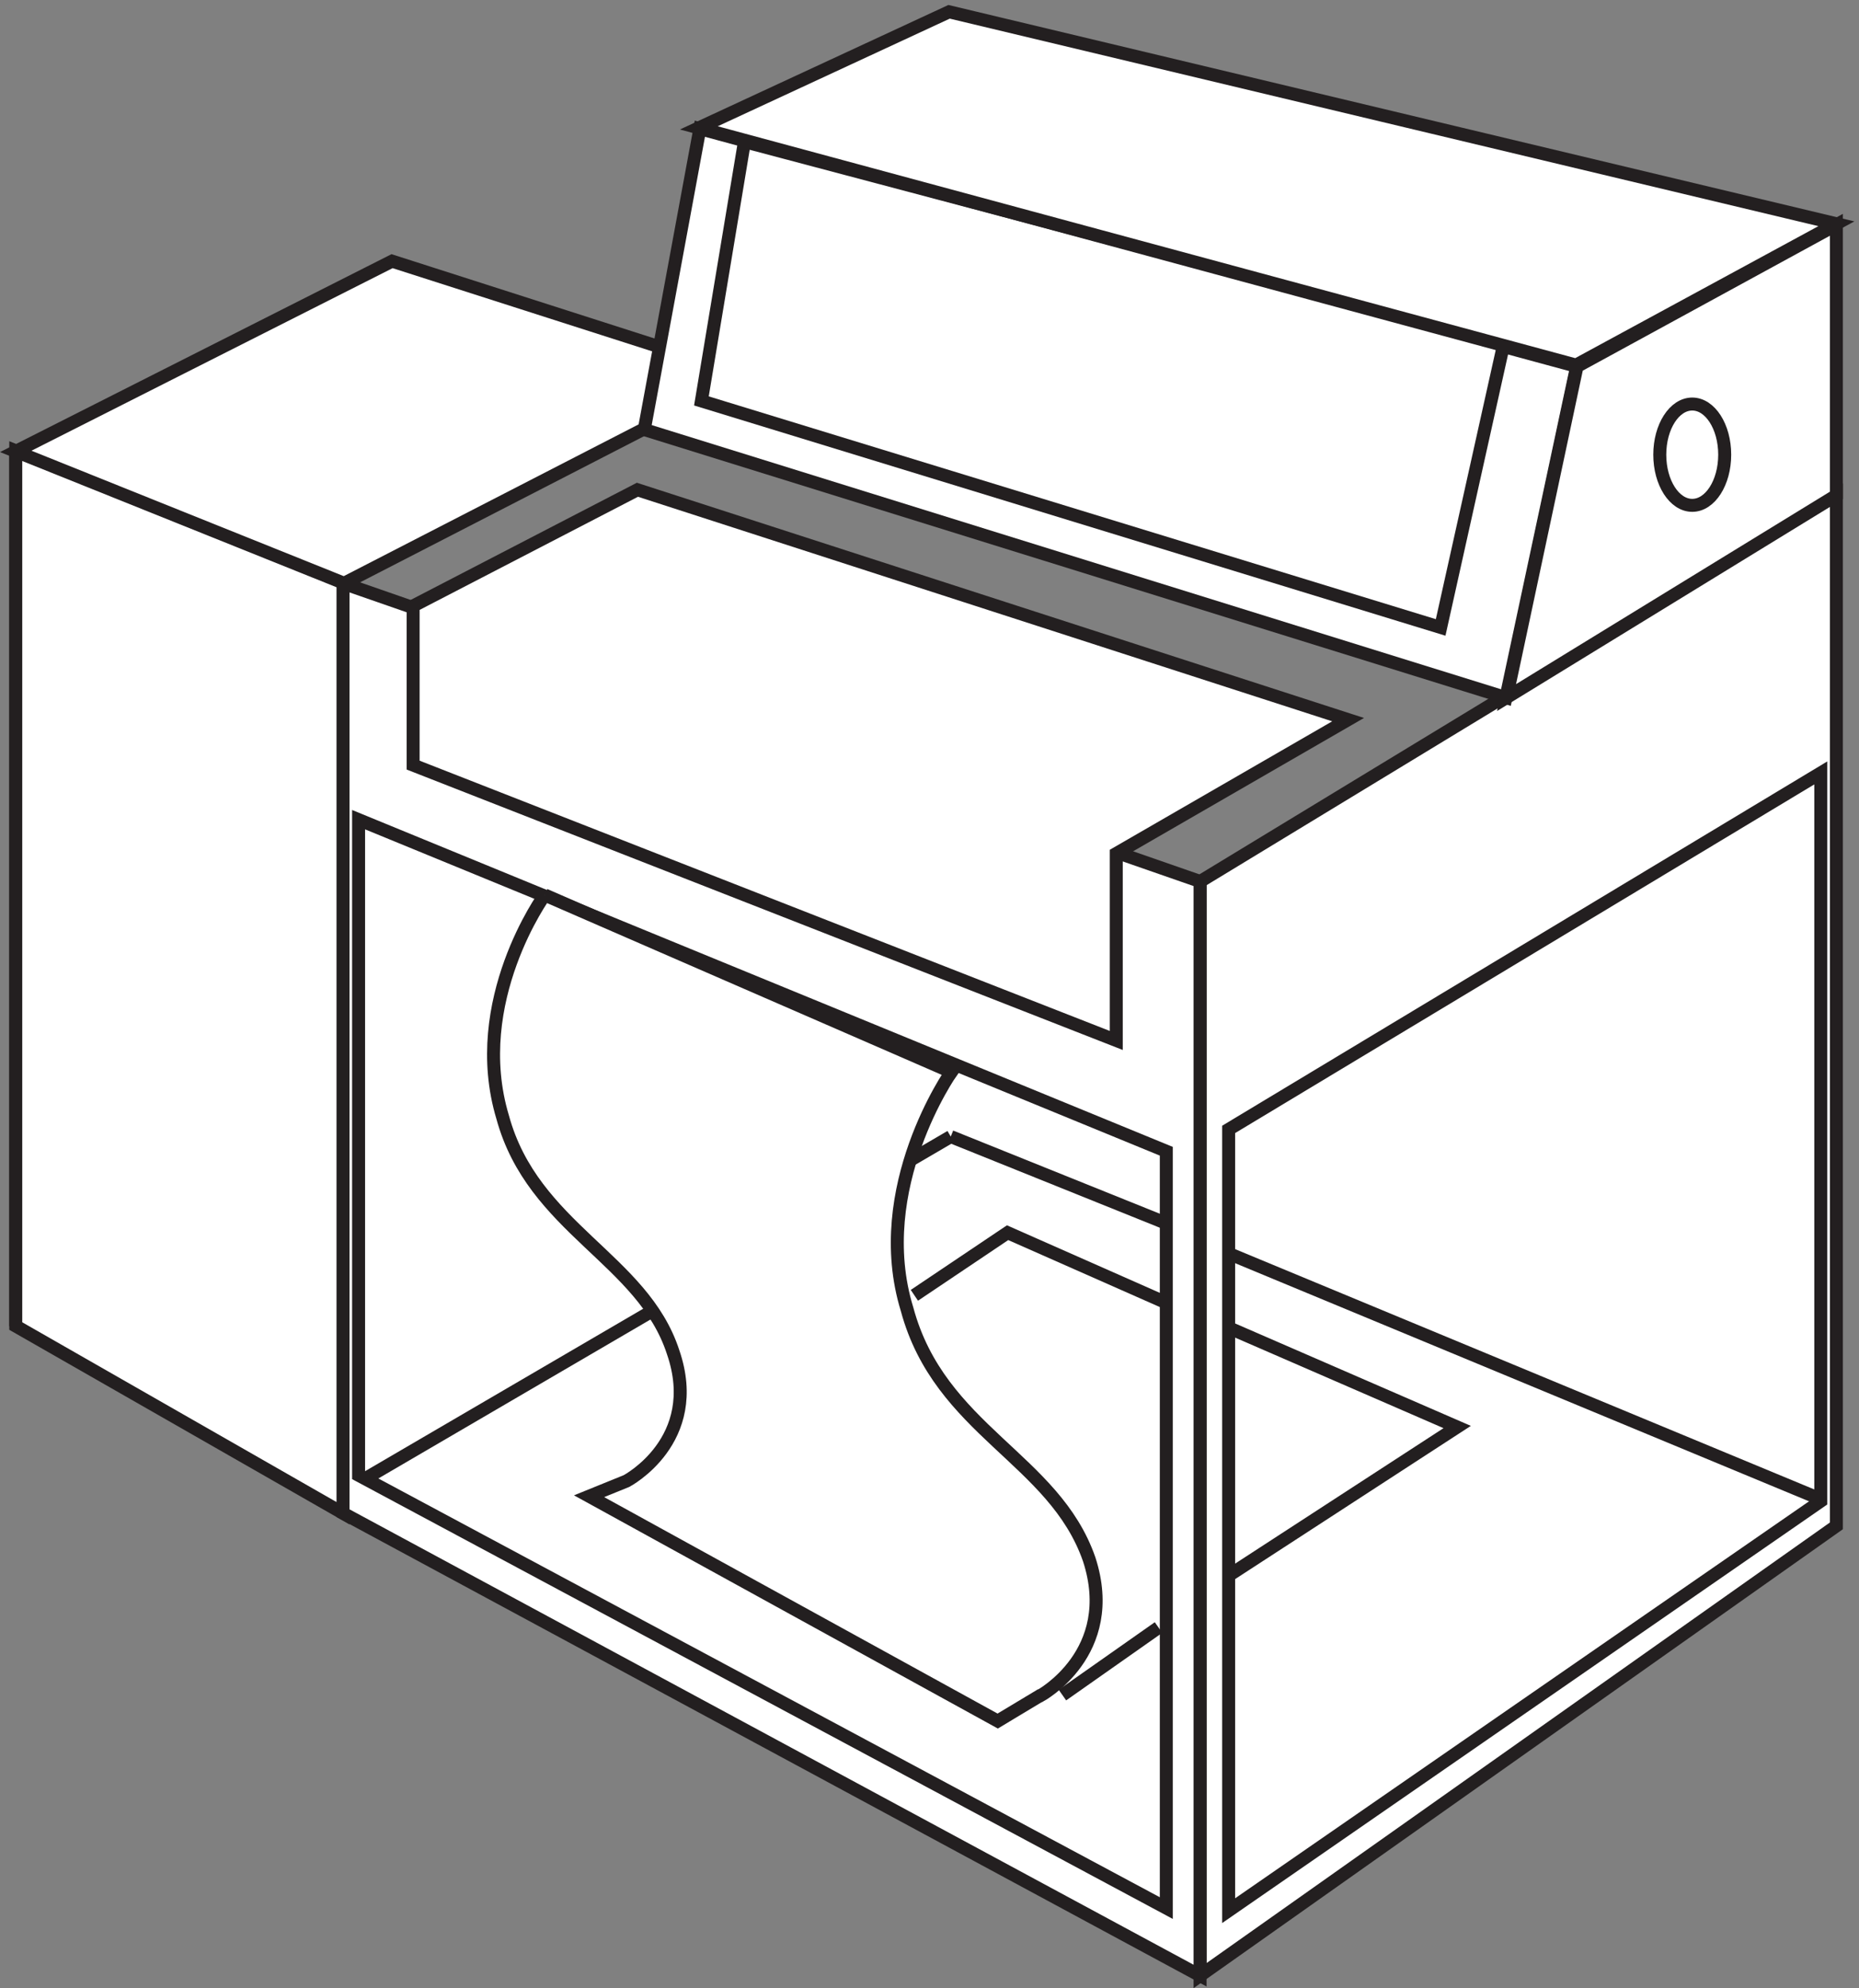
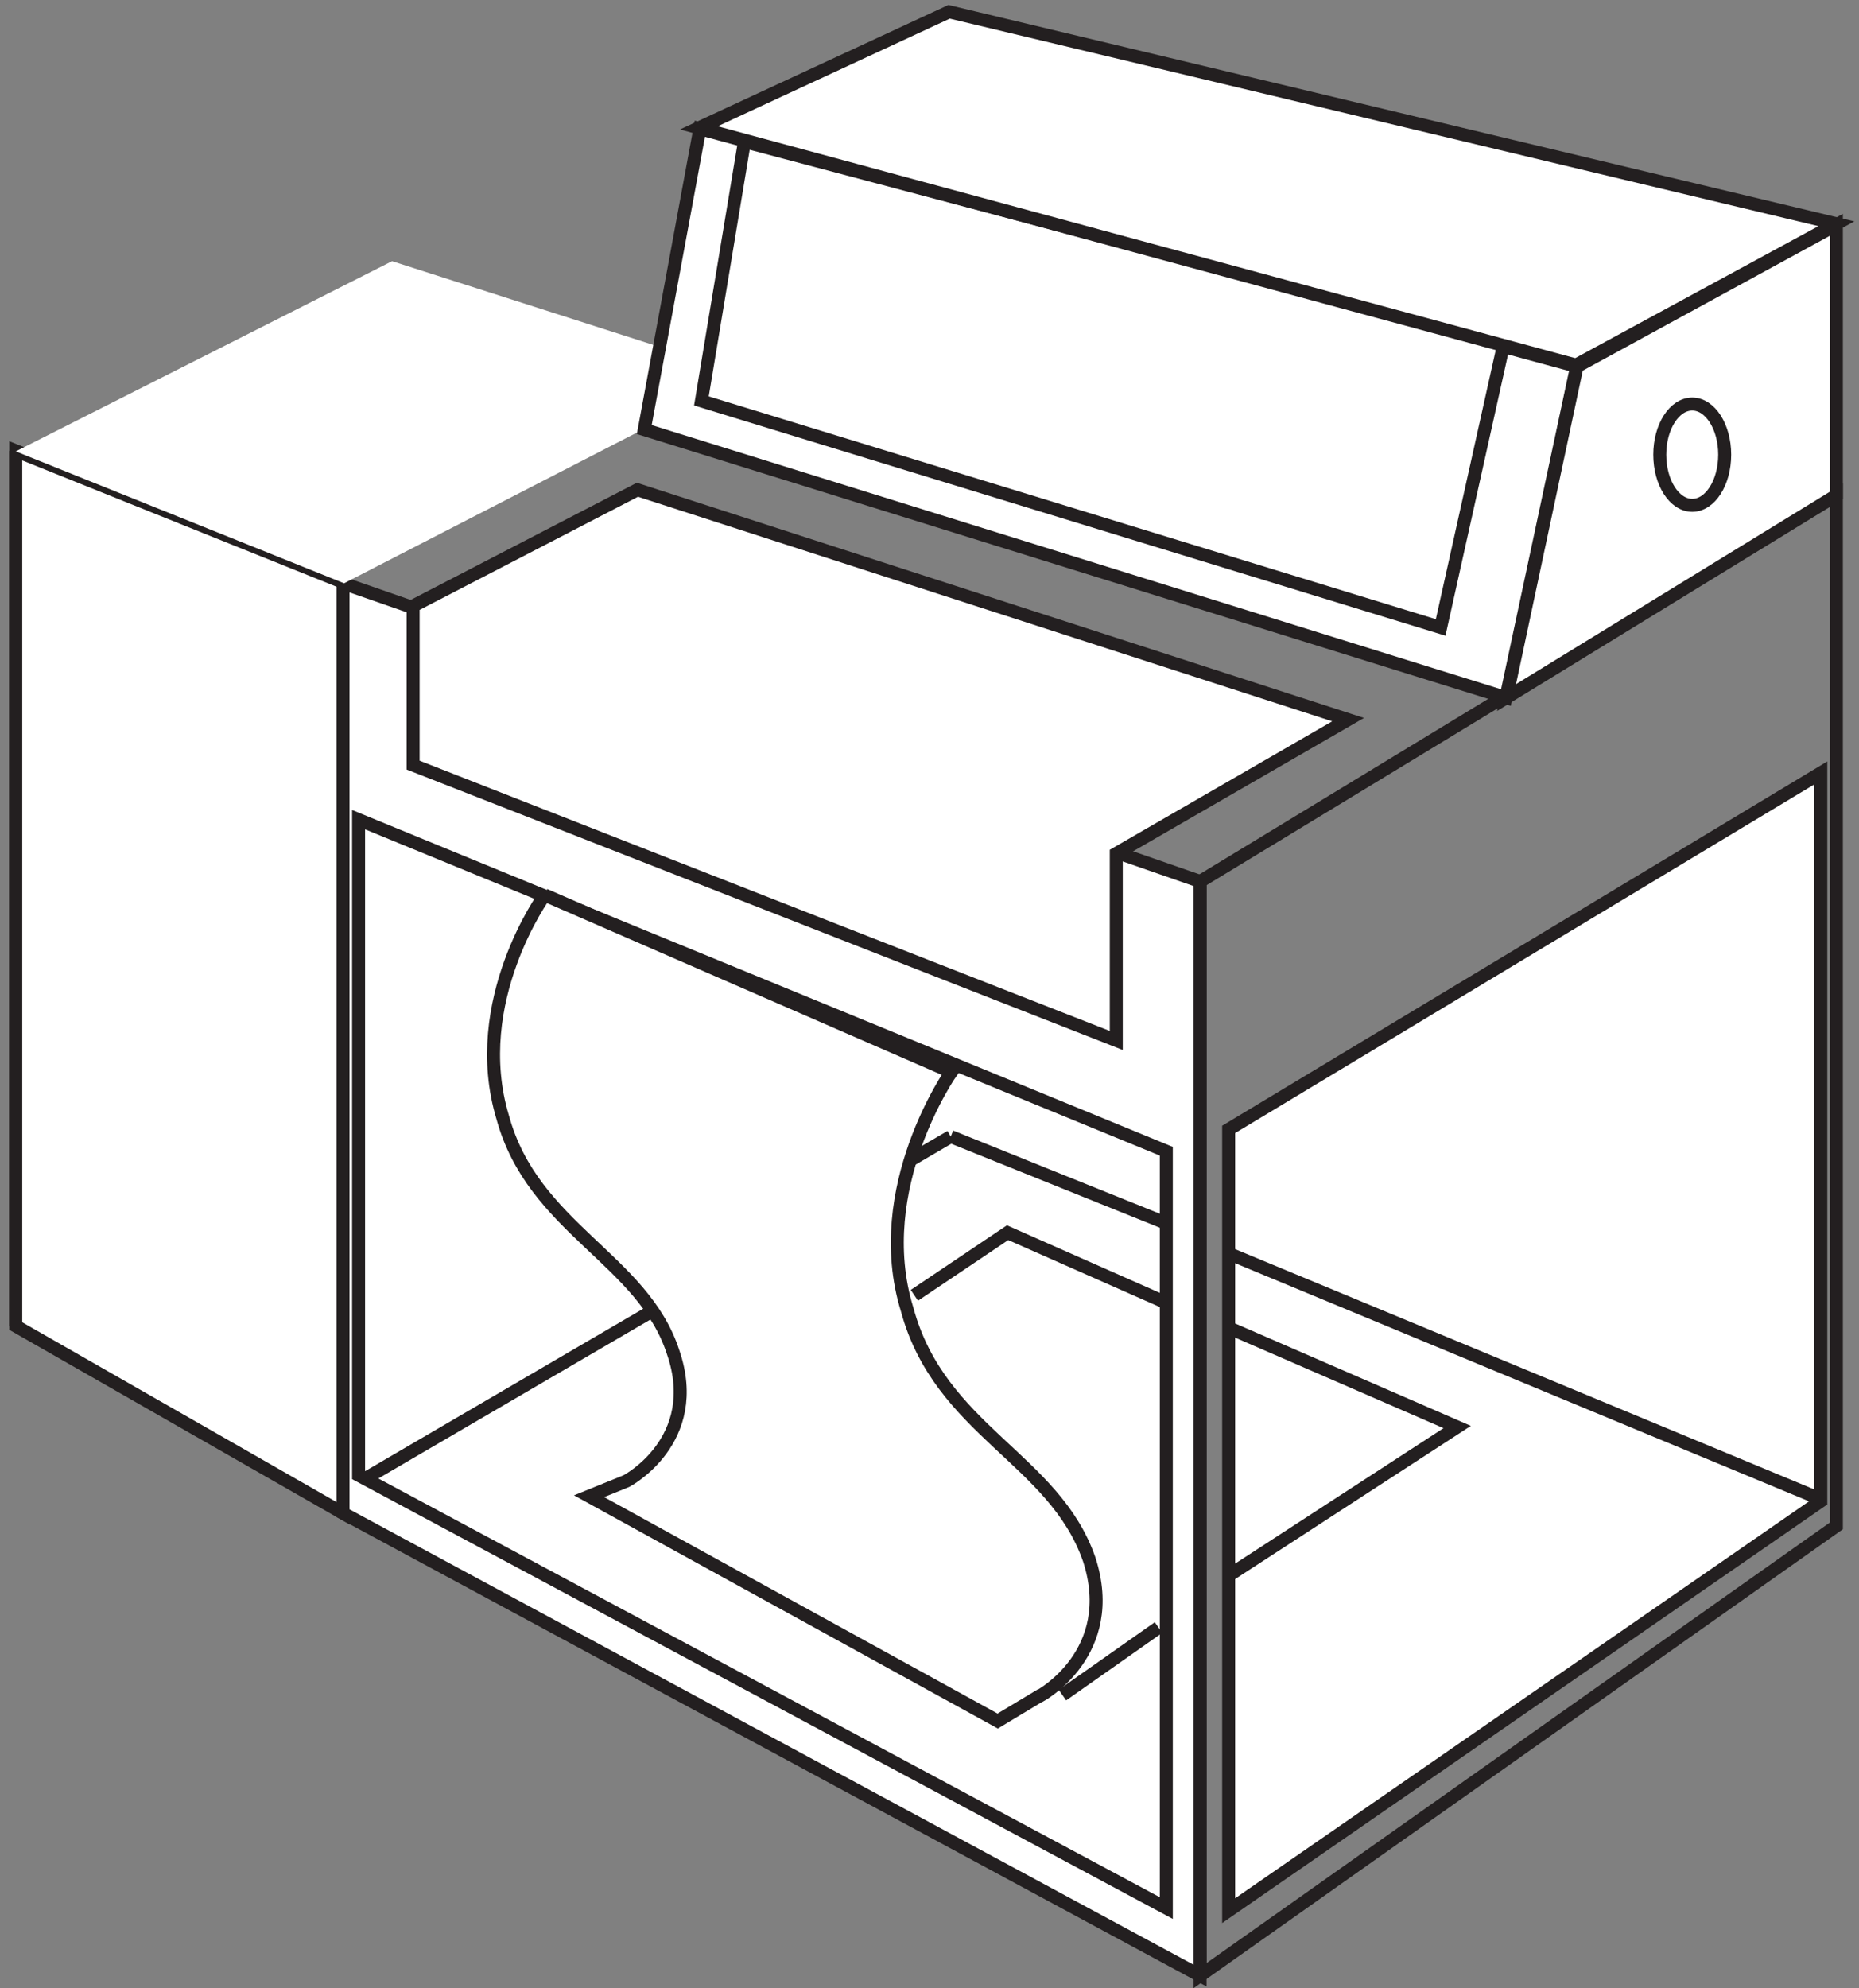
<svg xmlns="http://www.w3.org/2000/svg" xml:space="preserve" width="142.797" height="152.692">
  <rect width="100%" height="100%" fill="#808080" stroke="none" />
  <path d="M3.332 884.164v-505.5m189 429v-537" style="fill:none;stroke:#231f20;stroke-width:7.5;stroke-linecap:butt;stroke-linejoin:miter;stroke-miterlimit:10;stroke-dasharray:none;stroke-opacity:1" transform="matrix(.133 0 0 -.133 .767 152.215)" />
-   <path d="m687.332 635.43 367.498 223.234V263.371L687.332 3.664V635.43" style="fill:#fff;fill-opacity:1;fill-rule:evenodd;stroke:none" transform="matrix(.133 0 0 -.133 .767 152.215)" />
  <path d="m687.332 635.43 367.498 223.234V263.371L687.332 3.664Z" style="fill:none;stroke:#231f20;stroke-width:7.5;stroke-linecap:butt;stroke-linejoin:miter;stroke-miterlimit:10;stroke-dasharray:none;stroke-opacity:1" transform="matrix(.133 0 0 -.133 .767 152.215)" />
  <path d="m687.332 635.48-495 172.184V270.691l495-267.027V635.48" style="fill:#fff;fill-opacity:1;fill-rule:evenodd;stroke:none" transform="matrix(.133 0 0 -.133 .767 152.215)" />
  <path d="m687.332 635.48-495 172.184V270.691l495-267.027z" style="fill:none;stroke:#231f20;stroke-width:7.5;stroke-linecap:butt;stroke-linejoin:miter;stroke-miterlimit:10;stroke-dasharray:none;stroke-opacity:1" transform="matrix(.133 0 0 -.133 .767 152.215)" />
  <path d="m192.332 808.207-189 75.957V378.758l189-108.094v537.543" style="fill:#fff;fill-opacity:1;fill-rule:evenodd;stroke:none" transform="matrix(.133 0 0 -.133 .767 152.215)" />
  <path d="m192.332 808.207-189 75.957V378.758l189-108.094Z" style="fill:none;stroke:#231f20;stroke-width:7.5;stroke-linecap:butt;stroke-linejoin:miter;stroke-miterlimit:10;stroke-dasharray:none;stroke-opacity:1" transform="matrix(.133 0 0 -.133 .767 152.215)" />
  <path d="m3.332 883.82 189.621-76.156 233.379 120.094-205.664 65.906L3.332 883.82" style="fill:#fff;fill-opacity:1;fill-rule:evenodd;stroke:none" transform="matrix(.133 0 0 -.133 .767 152.215)" />
-   <path d="m3.332 883.82 189.621-76.156 233.379 120.094-205.664 65.906Z" style="fill:none;stroke:#231f20;stroke-width:7.5;stroke-linecap:butt;stroke-linejoin:miter;stroke-miterlimit:10;stroke-dasharray:none;stroke-opacity:1" transform="matrix(.133 0 0 -.133 .767 152.215)" />
  <path d="m398.438 1070.16-32.106-173.738L863.973 741.66l40.859 191.262-506.394 137.238" style="fill:#fff;fill-opacity:1;fill-rule:evenodd;stroke:none" transform="matrix(.133 0 0 -.133 .767 152.215)" />
  <path d="m398.438 1070.16-32.106-173.738L863.973 741.66l40.859 191.262Z" style="fill:none;stroke:#231f20;stroke-width:7.5;stroke-linecap:butt;stroke-linejoin:miter;stroke-miterlimit:10;stroke-dasharray:none;stroke-opacity:1" transform="matrix(.133 0 0 -.133 .767 152.215)" />
  <path d="M667.832 42.664v437.027l-466.5 191.473V292.602l466.5-249.938" style="fill:#fff;fill-opacity:1;fill-rule:evenodd;stroke:none" transform="matrix(.133 0 0 -.133 .767 152.215)" />
  <path d="M667.832 42.664v437.027l-466.5 191.473V292.602Z" style="fill:none;stroke:#231f20;stroke-width:7.5;stroke-linecap:butt;stroke-linejoin:miter;stroke-miterlimit:10;stroke-dasharray:none;stroke-opacity:1" transform="matrix(.133 0 0 -.133 .767 152.215)" />
  <path d="M703.832 41.164v451.141l341.998 205.859v-420.48L703.832 41.164" style="fill:#fff;fill-opacity:1;fill-rule:evenodd;stroke:none" transform="matrix(.133 0 0 -.133 .767 152.215)" />
  <path d="M703.832 41.164v451.141l341.998 205.859v-420.48z" style="fill:none;stroke:#231f20;stroke-width:7.5;stroke-linecap:butt;stroke-linejoin:miter;stroke-miterlimit:10;stroke-dasharray:none;stroke-opacity:1" transform="matrix(.133 0 0 -.133 .767 152.215)" />
  <path d="M638.926 543.664v107.945l133.906 77.313-410.457 132.742-129.543-67.101v-91.899l406.094-159" style="fill:#fff;fill-opacity:1;fill-rule:evenodd;stroke:none" transform="matrix(.133 0 0 -.133 .767 152.215)" />
  <path d="M638.926 543.664v107.945l133.906 77.313-410.457 132.742-129.543-67.101v-91.899z" style="fill:none;stroke:#231f20;stroke-width:7.5;stroke-linecap:butt;stroke-linejoin:miter;stroke-miterlimit:10;stroke-dasharray:none;stroke-opacity:1" transform="matrix(.133 0 0 -.133 .767 152.215)" />
  <path d="m826.277 782.16 36.555 164.231-438.641 116.269-24.859-149.695L826.277 782.16" style="fill:#fff;fill-opacity:1;fill-rule:evenodd;stroke:none" transform="matrix(.133 0 0 -.133 .767 152.215)" />
  <path d="m826.277 782.16 36.555 164.231-438.641 116.269-24.859-149.695Z" style="fill:none;stroke:#231f20;stroke-width:7.5;stroke-linecap:butt;stroke-linejoin:miter;stroke-miterlimit:10;stroke-dasharray:none;stroke-opacity:1" transform="matrix(.133 0 0 -.133 .767 152.215)" />
  <path d="m905.051 932.906 149.779 81.754V858.449L864.332 741.66l40.719 191.246" style="fill:#fff;fill-opacity:1;fill-rule:evenodd;stroke:none" transform="matrix(.133 0 0 -.133 .767 152.215)" />
  <path d="m905.051 932.906 149.779 81.754V858.449L864.332 741.66Z" style="fill:none;stroke:#231f20;stroke-width:7.5;stroke-linecap:butt;stroke-linejoin:miter;stroke-miterlimit:10;stroke-dasharray:none;stroke-opacity:1" transform="matrix(.133 0 0 -.133 .767 152.215)" />
  <path d="m397.832 1070.63 144.539 67.03 512.459-122.4-150.377-81.6-506.621 136.97" style="fill:#fff;fill-opacity:1;fill-rule:evenodd;stroke:none" transform="matrix(.133 0 0 -.133 .767 152.215)" />
  <path d="m397.832 1070.63 144.539 67.03 512.459-122.4-150.377-81.6zm-193.5-780.466 339 198m503.998-210-343.498 142.5m-160.5 67.5 123-49.5" style="fill:none;stroke:#231f20;stroke-width:7.5;stroke-linecap:butt;stroke-linejoin:miter;stroke-miterlimit:10;stroke-dasharray:none;stroke-opacity:1" transform="matrix(.133 0 0 -.133 .767 152.215)" />
  <path d="M308.836 627.664s-44.504-61.266-24.273-128.367c17.531-64.184 80.91-81.688 98.445-135.66 17.527-51.059-26.973-74.395-26.973-74.395l-21.578-8.754 235.996-129.824 24.274 14.586h.253s45.852 24.797 28.321 78.77c-20.227 58.347-86.309 74.394-105.188 144.414-21.574 70.019 25.625 137.121 25.625 137.121h-.254L308.836 627.664" style="fill:#fff;fill-opacity:1;fill-rule:evenodd;stroke:none" transform="matrix(.133 0 0 -.133 .767 152.215)" />
  <path d="M308.836 627.664s-44.504-61.266-24.273-128.367c17.531-64.184 80.91-81.688 98.445-135.66 17.527-51.059-26.973-74.395-26.973-74.395l-21.578-8.754 235.996-129.824 24.274 14.586h.253s45.852 24.797 28.321 78.77c-20.227 58.347-86.309 74.394-105.188 144.414-21.574 70.019 25.625 137.121 25.625 137.121h-.254L308.836 627.664m396.449-250.5 130.547-56.711-132-85.789" style="fill:none;stroke:#231f20;stroke-width:7.5;stroke-linecap:butt;stroke-linejoin:miter;stroke-miterlimit:10;stroke-dasharray:none;stroke-opacity:1" transform="matrix(.133 0 0 -.133 .767 152.215)" />
  <path d="m667.832 392.164-91.664 40.5-53.836-36.16m141-191.84-55.5-39" style="fill:none;stroke:#231f20;stroke-width:7.5;stroke-linecap:butt;stroke-linejoin:miter;stroke-miterlimit:10;stroke-dasharray:none;stroke-opacity:1" transform="matrix(.133 0 0 -.133 .767 152.215)" />
  <path d="M990.332 881.914c0-16.156-8.394-29.25-18.75-29.25-10.355 0-18.75 13.094-18.75 29.25 0 16.152 8.395 29.25 18.75 29.25 10.356 0 18.75-13.098 18.75-29.25" style="fill:#fff;fill-opacity:1;fill-rule:evenodd;stroke:none" transform="matrix(.133 0 0 -.133 .767 152.215)" />
  <path d="M990.332 881.914c0-16.156-8.394-29.25-18.75-29.25-10.355 0-18.75 13.094-18.75 29.25 0 16.152 8.395 29.25 18.75 29.25 10.356 0 18.75-13.098 18.75-29.25z" style="fill:none;stroke:#231f20;stroke-width:7.5;stroke-linecap:butt;stroke-linejoin:miter;stroke-miterlimit:10;stroke-dasharray:none;stroke-opacity:1" transform="matrix(.133 0 0 -.133 .767 152.215)" />
</svg>